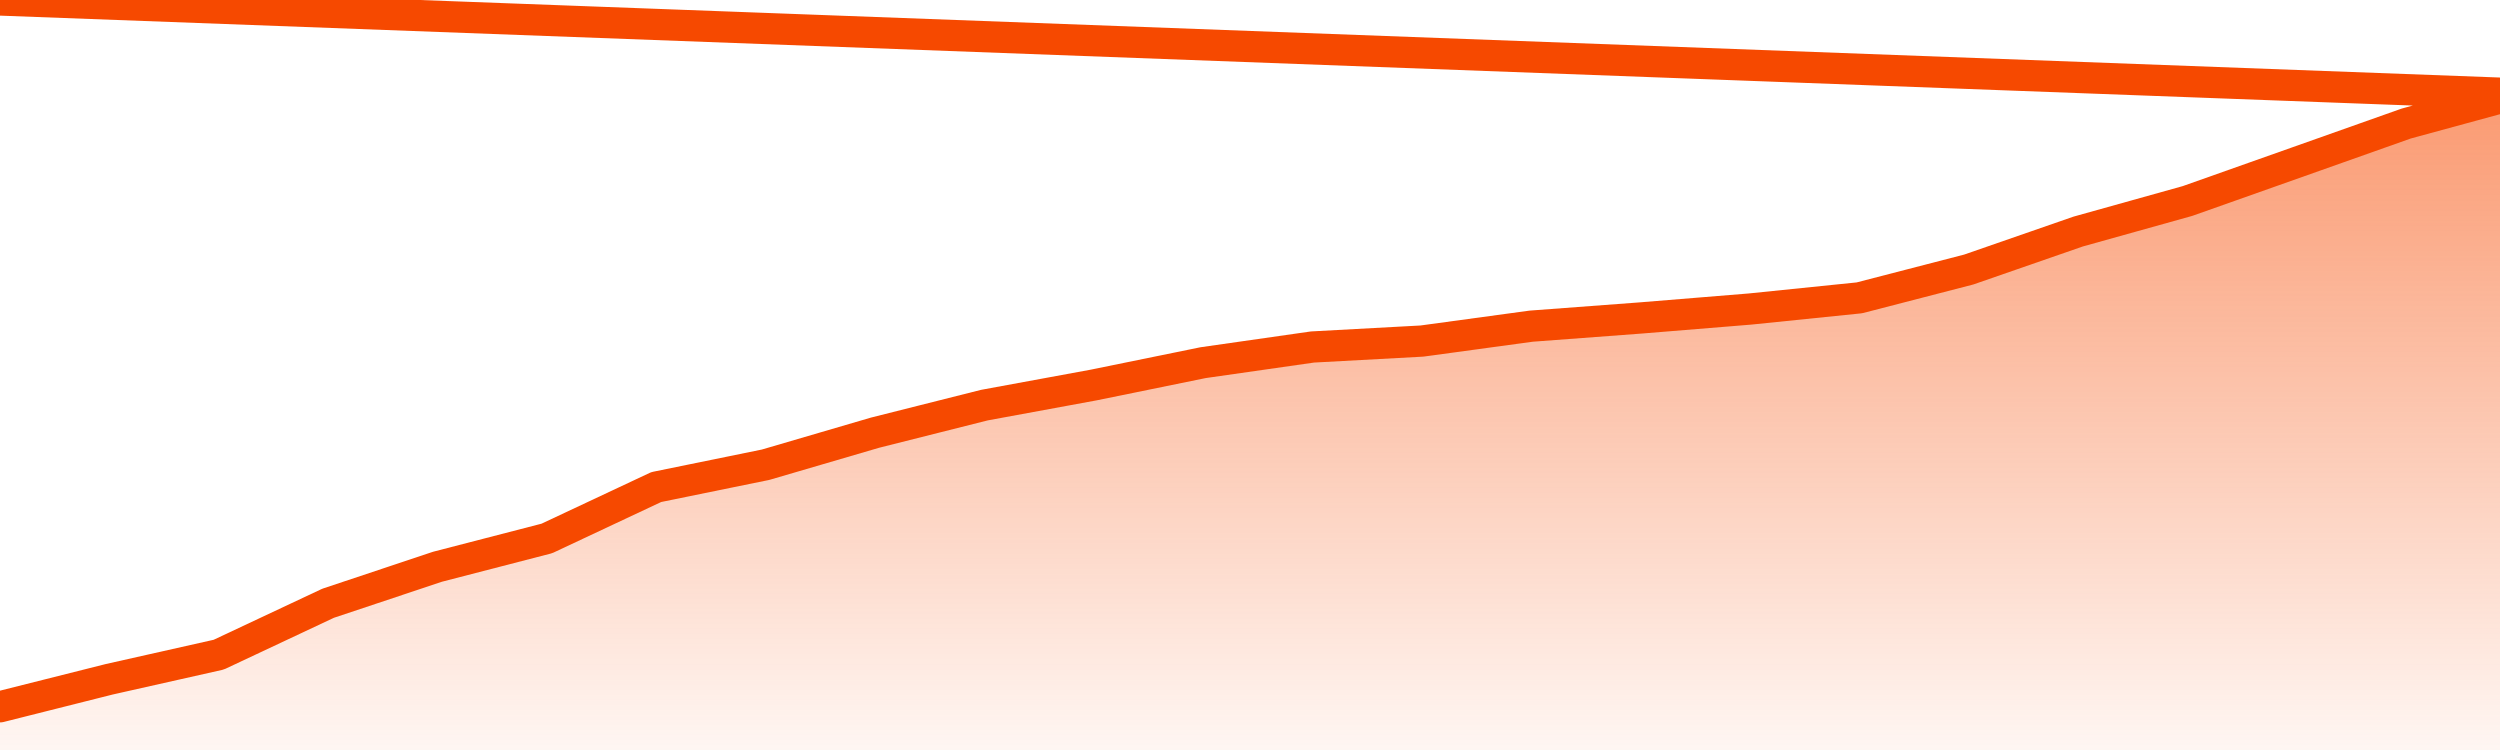
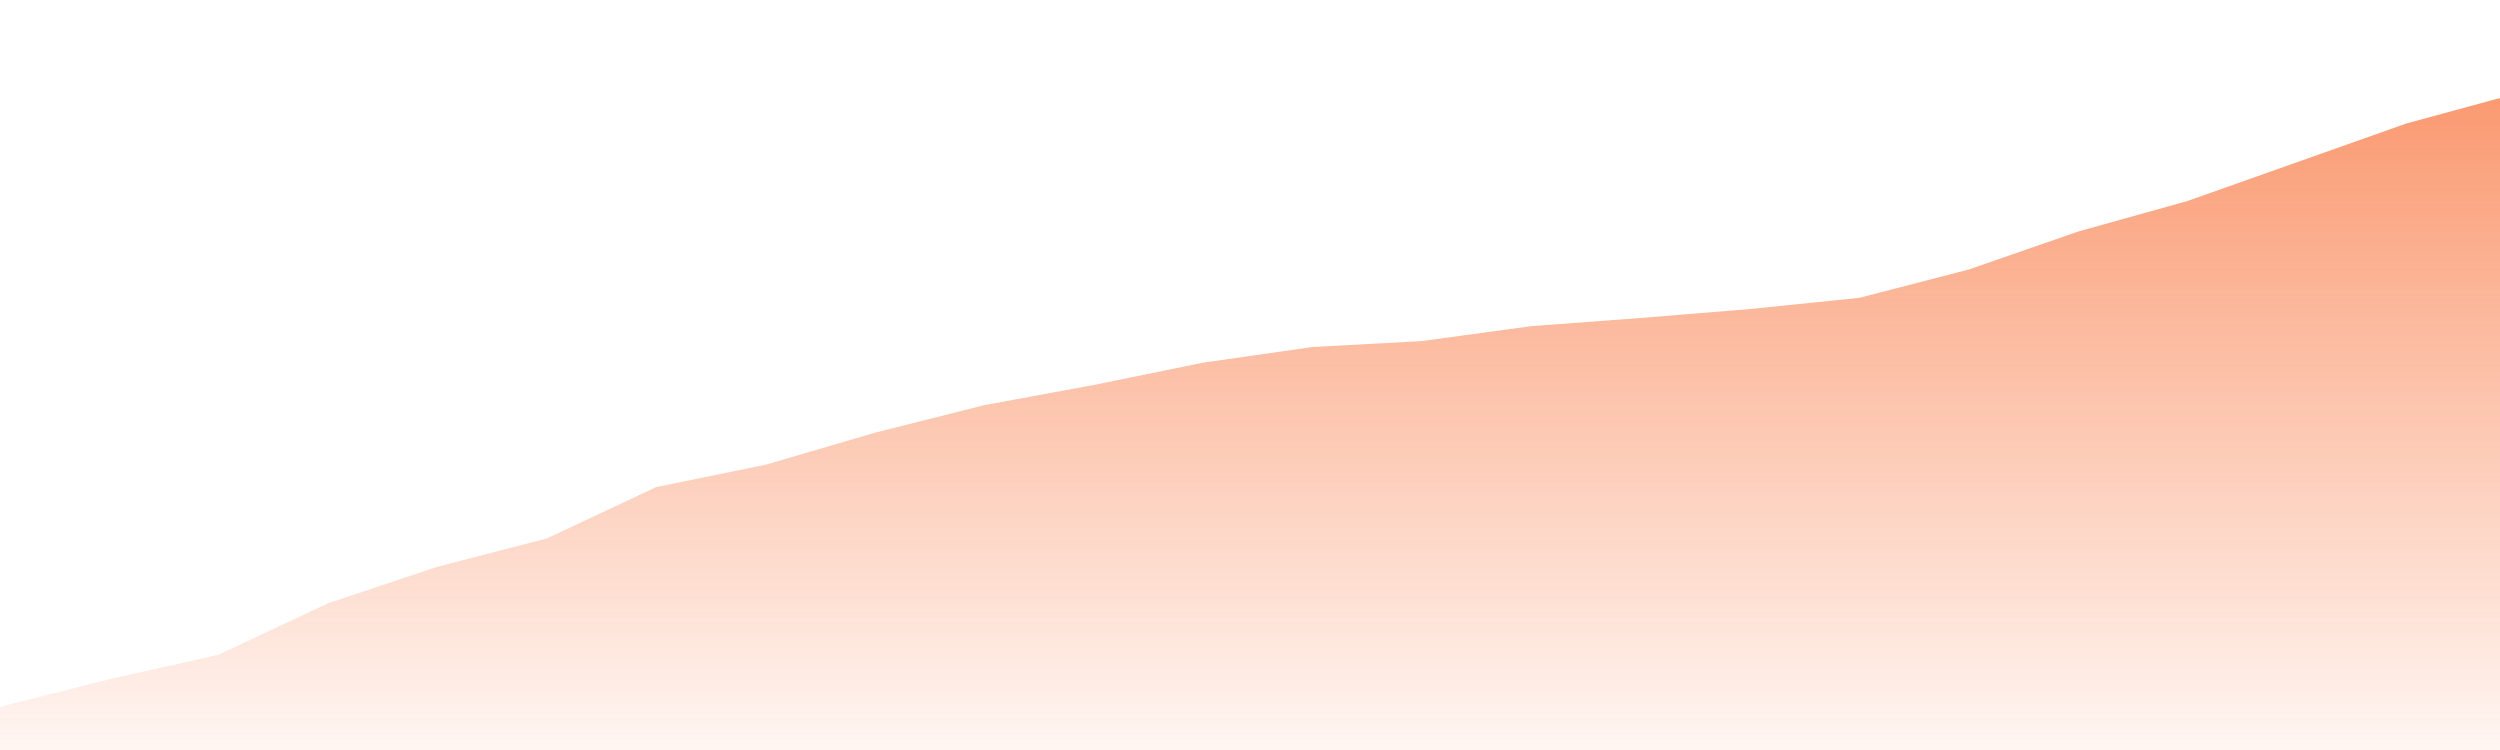
<svg xmlns="http://www.w3.org/2000/svg" version="1.1" width="80" height="24" viewBox="0 0 80 24">
  <defs>
    <linearGradient x1=".5" x2=".5" y2="1" id="gradient">
      <stop offset="0" stop-color="#F64900" />
      <stop offset="1" stop-color="#f64900" stop-opacity="0" />
    </linearGradient>
  </defs>
  <path fill="url(#gradient)" fill-opacity="0.56" stroke="none" d="M 0,26 0.0,22.617 3.5,21.736 7.0,20.949 10.5,19.304 14.0,18.136 17.5,17.23 21.0,15.586 24.5,14.871 28.0,13.846 31.5,12.964 35.0,12.32 38.5,11.605 42.0,11.104 45.5,10.914 49.0,10.437 52.5,10.175 56.0,9.889 59.5,9.531 63.0,8.625 66.5,7.41 70.0,6.432 73.5,5.193 77.0,3.953 80.5,3.0 82,26 Z" />
-   <path fill="none" stroke="#F64900" stroke-width="1" stroke-linejoin="round" stroke-linecap="round" d="M 0.0,22.617 3.5,21.736 7.0,20.949 10.5,19.304 14.0,18.136 17.5,17.23 21.0,15.586 24.5,14.871 28.0,13.846 31.5,12.964 35.0,12.32 38.5,11.605 42.0,11.104 45.5,10.914 49.0,10.437 52.5,10.175 56.0,9.889 59.5,9.531 63.0,8.625 66.5,7.41 70.0,6.432 73.5,5.193 77.0,3.953 80.5,3.0.join(' ') }" />
</svg>